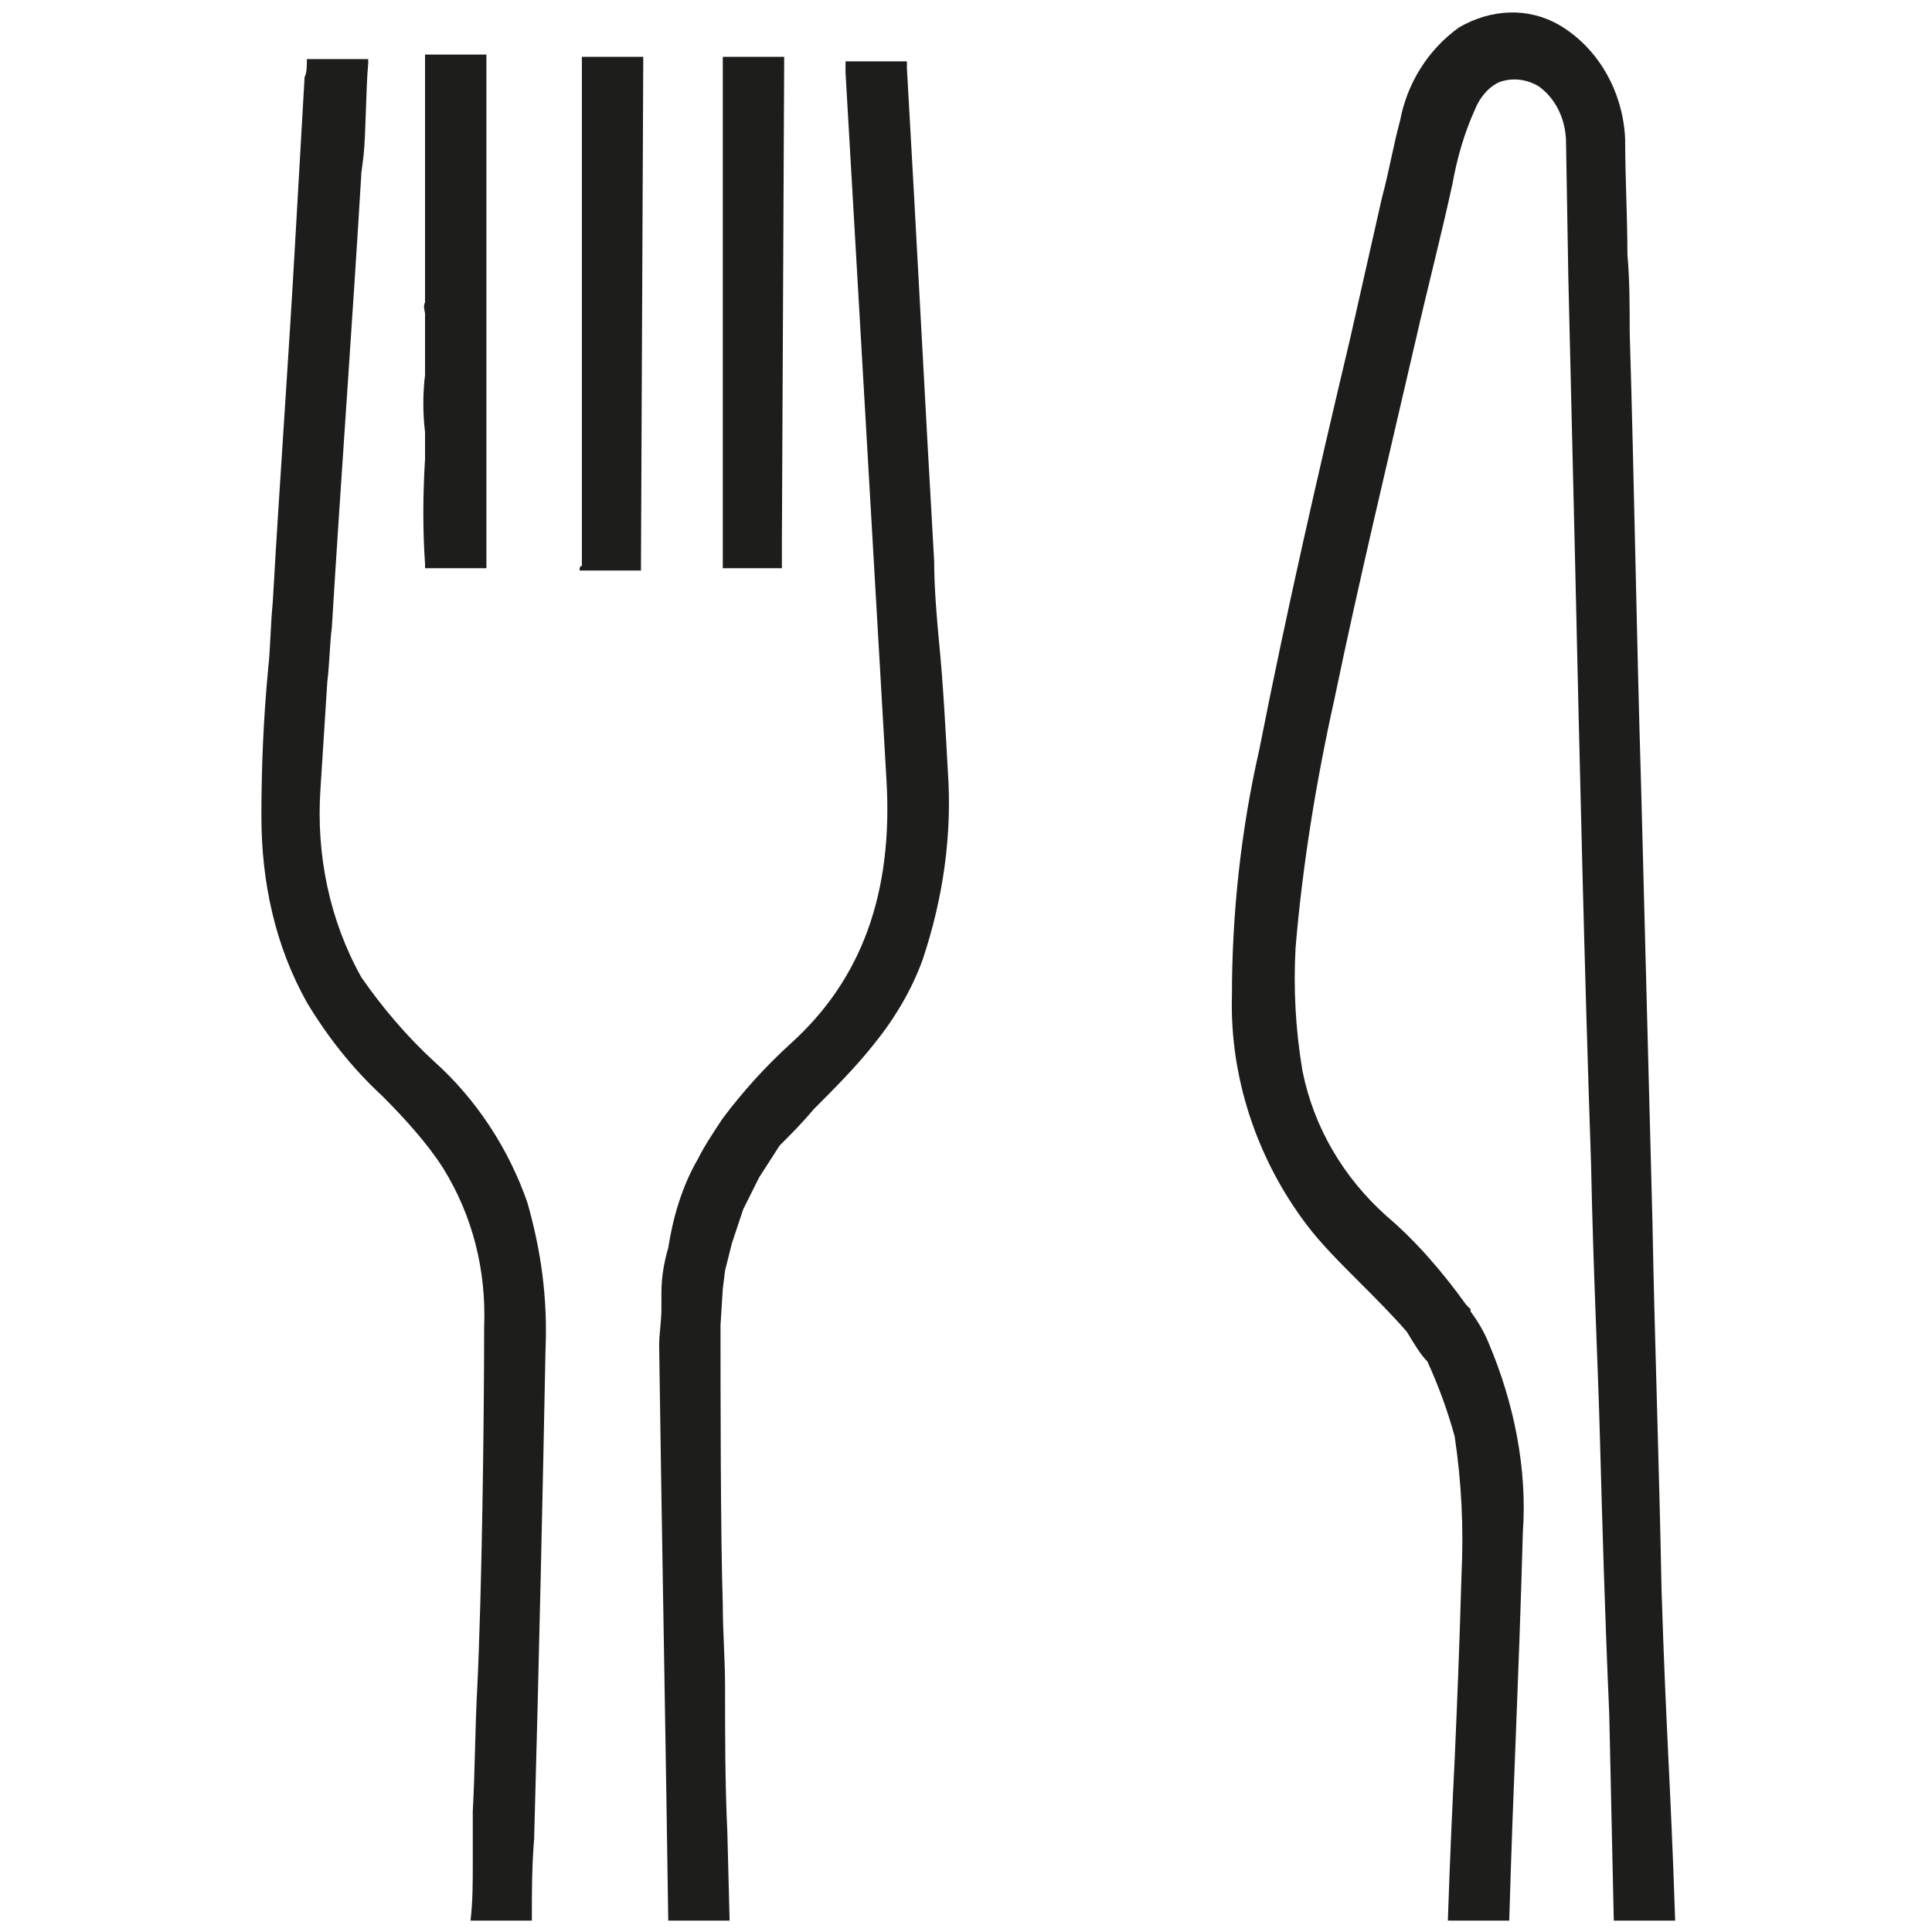
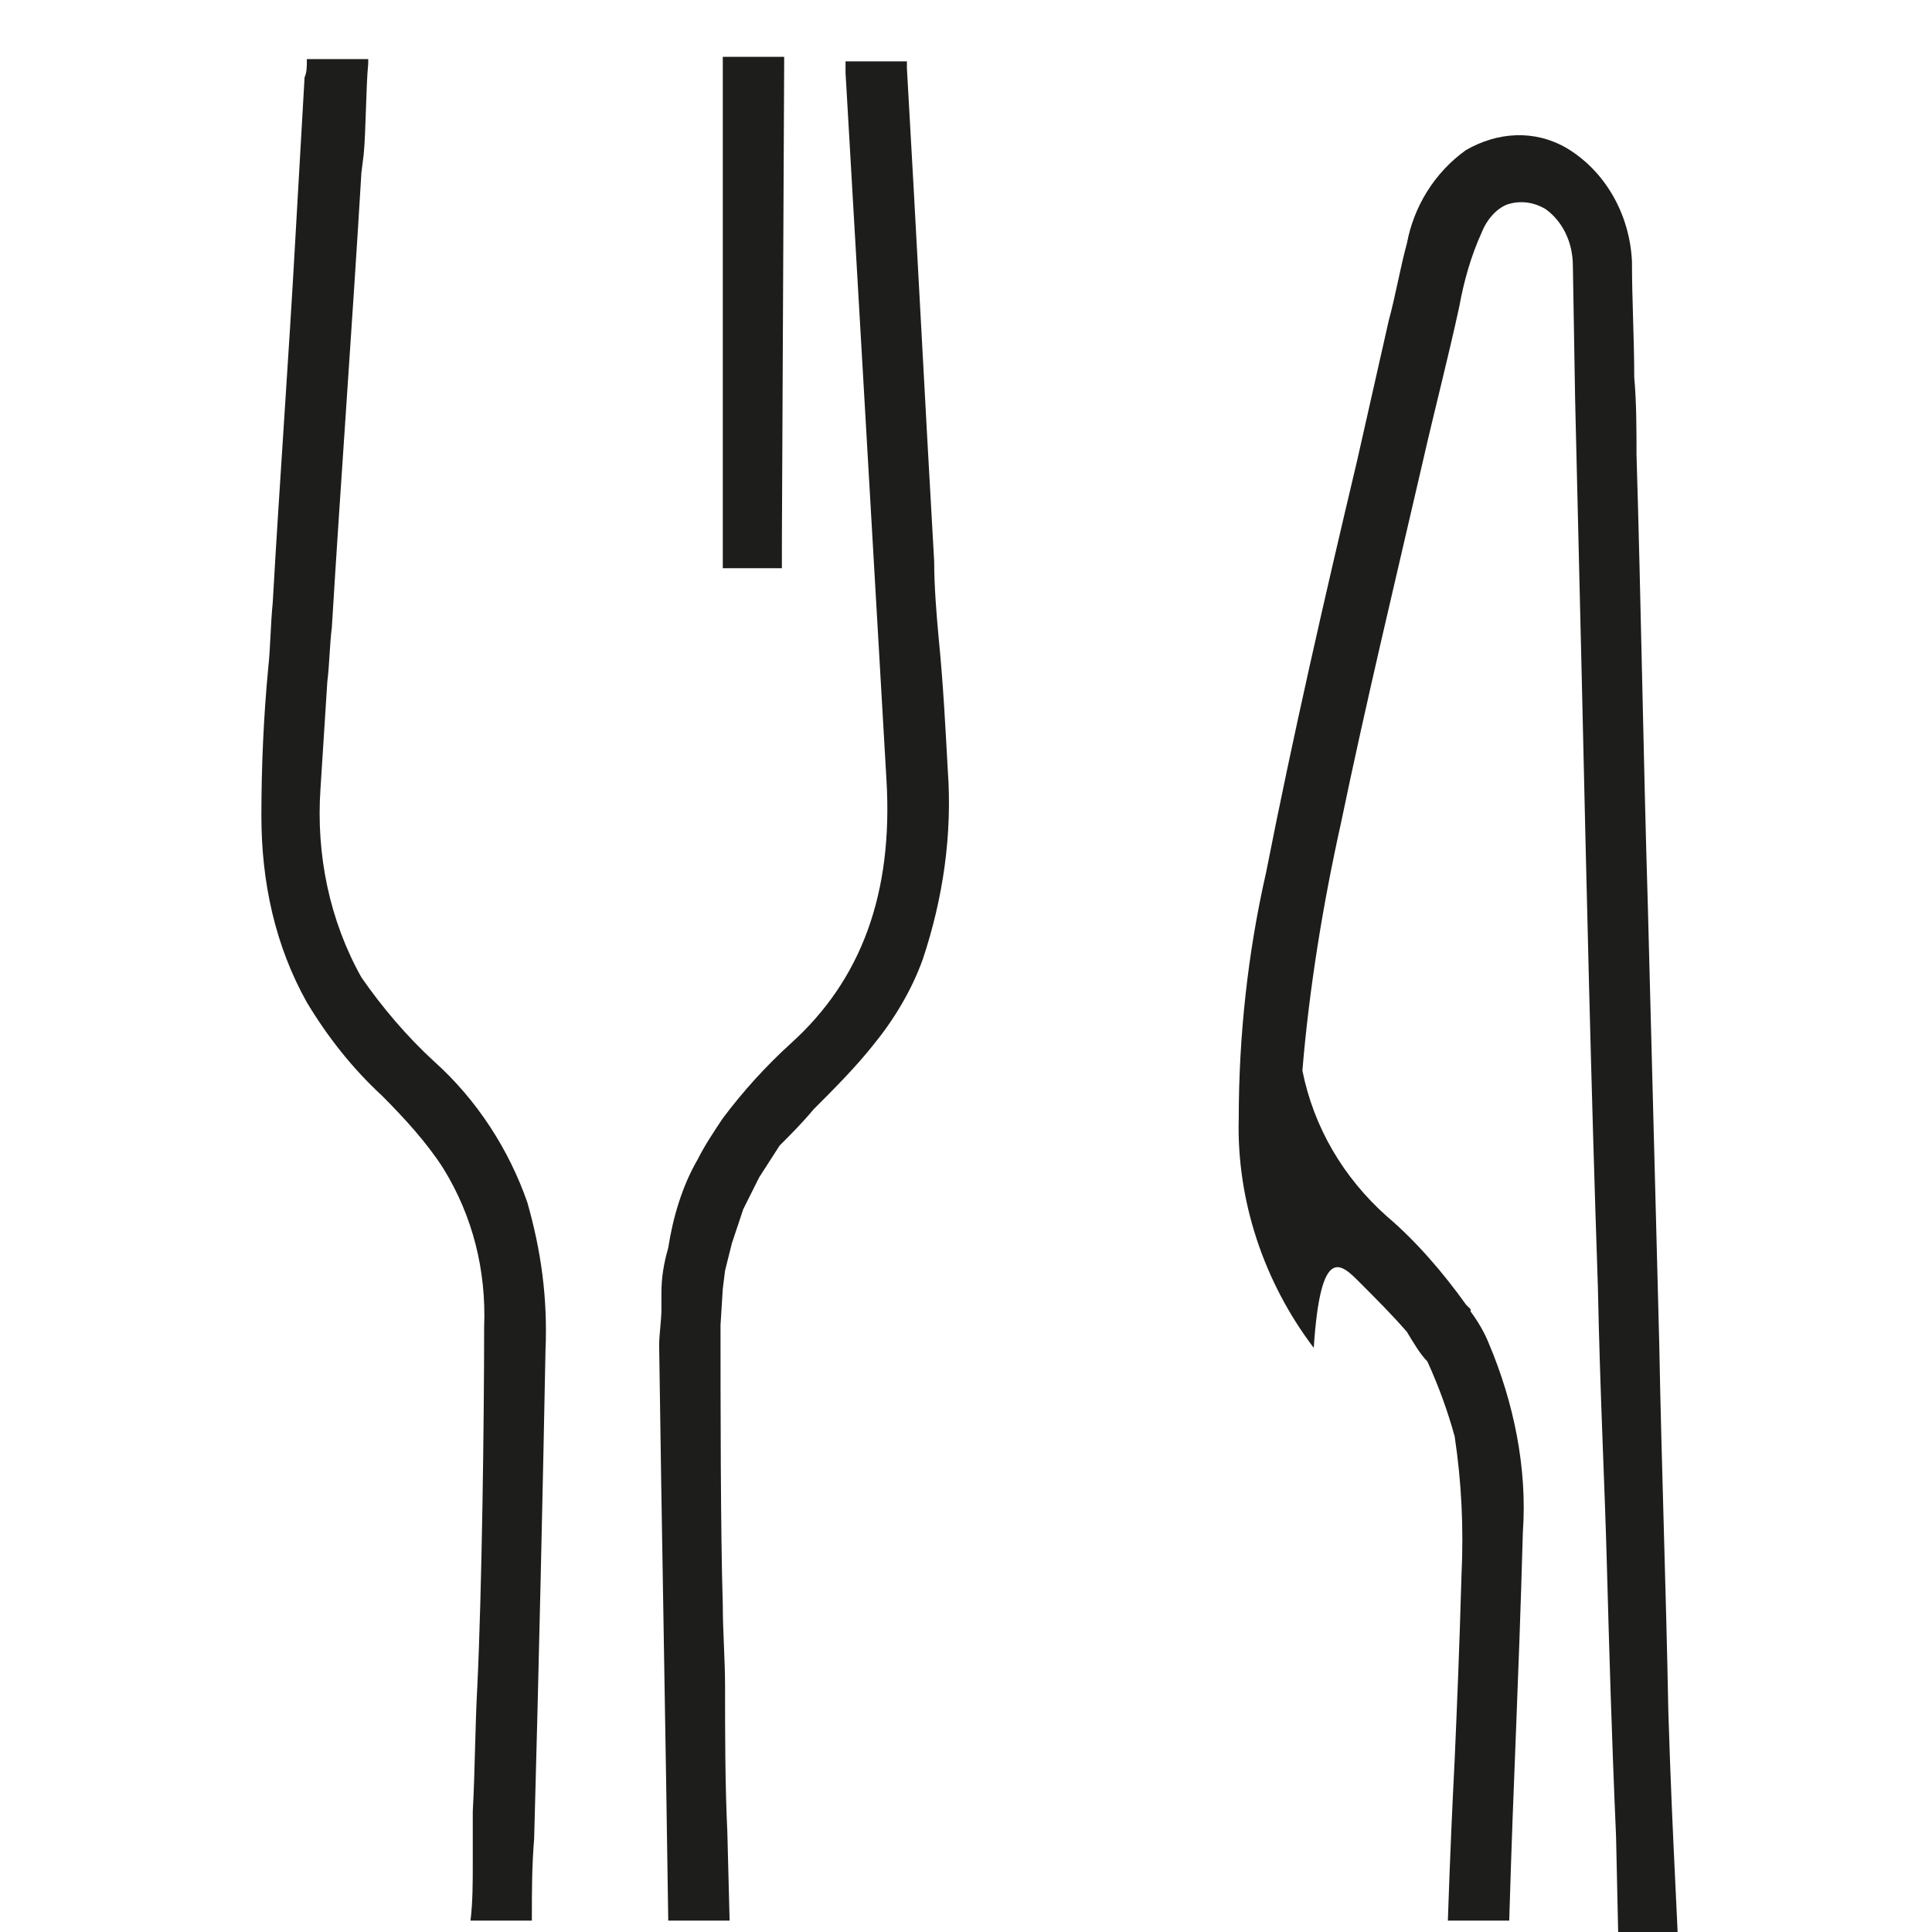
<svg xmlns="http://www.w3.org/2000/svg" version="1.1" id="Laag_1" x="0px" y="0px" viewBox="0 0 85 85" style="enable-background:new 0 0 85 85;" xml:space="preserve">
  <style type="text/css">
	.st0{fill:#1D1D1B;}
	.st1{fill:#A75A00;}
</style>
-   <path class="st0" d="M59.8,56.4c0.7,0.7,1.5,1.5,2.1,2.2c0.3,0.5,0.6,1,0.9,1.3c0.5,1.1,0.9,2.2,1.2,3.3c0.3,2,0.4,4,0.3,6.1  c-0.1,3.5-0.2,5.8-0.3,8.1c-0.1,2-0.2,4.1-0.3,7.1h2.7c0.1-3.4,0.2-5.9,0.3-8.4c0.1-2.6,0.2-5.1,0.3-8.7c0.2-2.8-0.4-5.7-1.5-8.3  c-0.2-0.5-0.5-1-0.8-1.4l0-0.1l-0.2-0.2c-1-1.4-2.2-2.8-3.5-3.9c-1.9-1.7-3.2-3.9-3.7-6.4c-0.3-1.8-0.4-3.6-0.3-5.4  c0.3-3.6,0.9-7.3,1.7-10.9c1.1-5.3,2.4-10.7,3.6-15.9c0.5-2.2,1.1-4.5,1.6-6.8c0.2-1.1,0.5-2.2,1-3.3c0.2-0.5,0.6-1,1.1-1.2  c0.6-0.2,1.2-0.1,1.7,0.2c0.7,0.5,1.2,1.4,1.2,2.5l0.1,5.9c0.1,4.2,0.2,8.4,0.3,12.6c0.2,8.8,0.4,17.6,0.7,26.4  c0.1,4.9,0.3,8.6,0.4,12.4c0.1,3.6,0.2,7.2,0.4,11.8l0.2,9.1h2.7c-0.1-3.1-0.2-5.1-0.3-7.2c-0.1-2.1-0.2-4.2-0.3-7.4  c-0.1-5.4-0.3-10.8-0.4-16.2l-0.5-19.2c-0.2-6.6-0.3-13.3-0.5-19.9c0-1.1,0-2.3-0.1-3.4c0-1.7-0.1-3.4-0.1-5.1c-0.1-2.1-1.2-4-2.9-5  c-1.4-0.8-3-0.7-4.4,0.1l0,0c-1.4,1-2.3,2.5-2.6,4.1c-0.3,1.1-0.5,2.3-0.8,3.4l-1.4,6.2c-1.4,5.9-2.8,12-4,18.1  c-0.8,3.5-1.2,7.2-1.2,10.8c-0.1,3.6,1.1,7.2,3.3,10.1C58.1,54.7,59,55.6,59.8,56.4z" />
+   <path class="st0" d="M59.8,56.4c0.7,0.7,1.5,1.5,2.1,2.2c0.3,0.5,0.6,1,0.9,1.3c0.5,1.1,0.9,2.2,1.2,3.3c0.3,2,0.4,4,0.3,6.1  c-0.1,3.5-0.2,5.8-0.3,8.1c-0.1,2-0.2,4.1-0.3,7.1h2.7c0.1-3.4,0.2-5.9,0.3-8.4c0.1-2.6,0.2-5.1,0.3-8.7c0.2-2.8-0.4-5.7-1.5-8.3  c-0.2-0.5-0.5-1-0.8-1.4l0-0.1l-0.2-0.2c-1-1.4-2.2-2.8-3.5-3.9c-1.9-1.7-3.2-3.9-3.7-6.4c0.3-3.6,0.9-7.3,1.7-10.9c1.1-5.3,2.4-10.7,3.6-15.9c0.5-2.2,1.1-4.5,1.6-6.8c0.2-1.1,0.5-2.2,1-3.3c0.2-0.5,0.6-1,1.1-1.2  c0.6-0.2,1.2-0.1,1.7,0.2c0.7,0.5,1.2,1.4,1.2,2.5l0.1,5.9c0.1,4.2,0.2,8.4,0.3,12.6c0.2,8.8,0.4,17.6,0.7,26.4  c0.1,4.9,0.3,8.6,0.4,12.4c0.1,3.6,0.2,7.2,0.4,11.8l0.2,9.1h2.7c-0.1-3.1-0.2-5.1-0.3-7.2c-0.1-2.1-0.2-4.2-0.3-7.4  c-0.1-5.4-0.3-10.8-0.4-16.2l-0.5-19.2c-0.2-6.6-0.3-13.3-0.5-19.9c0-1.1,0-2.3-0.1-3.4c0-1.7-0.1-3.4-0.1-5.1c-0.1-2.1-1.2-4-2.9-5  c-1.4-0.8-3-0.7-4.4,0.1l0,0c-1.4,1-2.3,2.5-2.6,4.1c-0.3,1.1-0.5,2.3-0.8,3.4l-1.4,6.2c-1.4,5.9-2.8,12-4,18.1  c-0.8,3.5-1.2,7.2-1.2,10.8c-0.1,3.6,1.1,7.2,3.3,10.1C58.1,54.7,59,55.6,59.8,56.4z" />
  <path class="st0" d="M23.2,52.9c-0.8-2.3-2.2-4.5-4.1-6.2c-1.2-1.1-2.3-2.4-3.2-3.7c-1.4-2.5-2-5.4-1.8-8.3c0.1-1.6,0.2-3.1,0.3-4.7  c0.1-0.8,0.1-1.6,0.2-2.4C15,21,15.5,14.3,15.9,7.6l0.1-0.8c0.1-1,0.1-3,0.2-4c0-0.1,0-0.2,0-0.2h-2.7c0,0,0,0,0,0.1  c0,0.2,0,0.5-0.1,0.7L13,10.4c-0.3,5.4-0.7,10.8-1,16.1c-0.1,1-0.1,2-0.2,2.9c-0.2,2.1-0.3,4.3-0.3,6.5c0,2.9,0.6,5.7,2,8.2  c0.9,1.5,2,2.9,3.3,4.1c1,1,2,2.1,2.7,3.2c1.3,2.1,1.9,4.5,1.8,7c0,4.2-0.1,11.6-0.3,15.8c-0.1,1.8-0.1,3.7-0.2,5.5L20.8,82  c0,0.8,0,1.7-0.1,2.5h2.7l0-0.1c0-1.2,0-2.3,0.1-3.5c0.2-7.2,0.4-16.2,0.5-21.5C24.1,57.1,23.8,55,23.2,52.9L23.2,52.9z" />
  <path class="st0" d="M41.3,28.1c-0.1-1.1-0.2-2.3-0.2-3.4c-0.4-6.9-0.8-14.8-1.2-21.7c0-0.1,0-0.2,0-0.3h-2.7c0,0.2,0,0.3,0,0.5  L39,34.3c0.3,5-1.1,8.8-4.2,11.6c-1.1,1-2.1,2.1-3,3.3c-0.4,0.6-0.8,1.2-1.1,1.8c-0.7,1.2-1.1,2.6-1.3,3.9c-0.2,0.7-0.3,1.3-0.3,2  l0,0.7c0,0.5-0.1,1.1-0.1,1.6c0.1,7.4,0.3,17.9,0.4,25.3h2.7L32,80.6c-0.1-2.1-0.1-4.3-0.1-6.4c0-1.2-0.1-2.4-0.1-3.6  c-0.1-3.1-0.1-9.3-0.1-12.3l0.1-1.6l0.1-0.8l0.3-1.2l0.5-1.5l0.7-1.4l0.9-1.4c0.5-0.5,1-1,1.5-1.6c0.9-0.9,1.8-1.8,2.6-2.8  c0.9-1.1,1.7-2.4,2.2-3.8c0.9-2.7,1.3-5.5,1.1-8.3C41.6,32.1,41.5,30.1,41.3,28.1z" />
-   <path class="st0" d="M18.7,24.8c0,0.1,0,0.2,0,0.2h2.7c0,0,0-0.1,0-0.1c0-0.2,0-0.3,0-0.5l0-2.8c0-1.4,0-2.7,0-4.1c0-0.5,0-1,0-1.6  c0-1,0-2,0-3c0-0.1,0-0.3,0-0.4l0-0.3c0-0.3,0-0.5,0-0.6l0-3.8c0-1.4,0-3.9,0-5.3c0,0,0-0.1,0-0.1h-2.7c0,0,0,0,0,0c0,3,0,7,0,10  l0,0.9c-0.1,0.2,0,0.4,0,0.5c0,0.2,0,0.4,0,0.6l0,1.1c0,0.4,0,0.8,0,1c-0.1,0.8-0.1,1.7,0,2.5c0,0.4,0,0.8,0,1.2  C18.6,21.8,18.6,23.4,18.7,24.8z" />
-   <path class="st0" d="M25.5,25.1h2.7c0-0.1,0-0.1,0-0.2l0.1-22.1c0-0.1,0-0.2,0-0.3h-2.7c0,0.1,0,0.2,0,0.3c0,2.9,0,6.9,0,9.8l0,10.2  c0,0.7,0,1.4,0,2.1C25.5,24.9,25.5,25,25.5,25.1z" />
  <path class="st0" d="M34.4,25.1c0,0,0-0.1,0-0.1l0-0.4c0-0.3,0-0.5,0-0.8l0.1-21c0-0.1,0-0.2,0-0.3h-2.7c0,0.1,0,0.1,0,0.2  c0,4.4,0,9.8,0,14.1c0,2.7,0,5.3,0,8v0c0,0.1,0,0.1,0,0.2H34.4z" />
</svg>